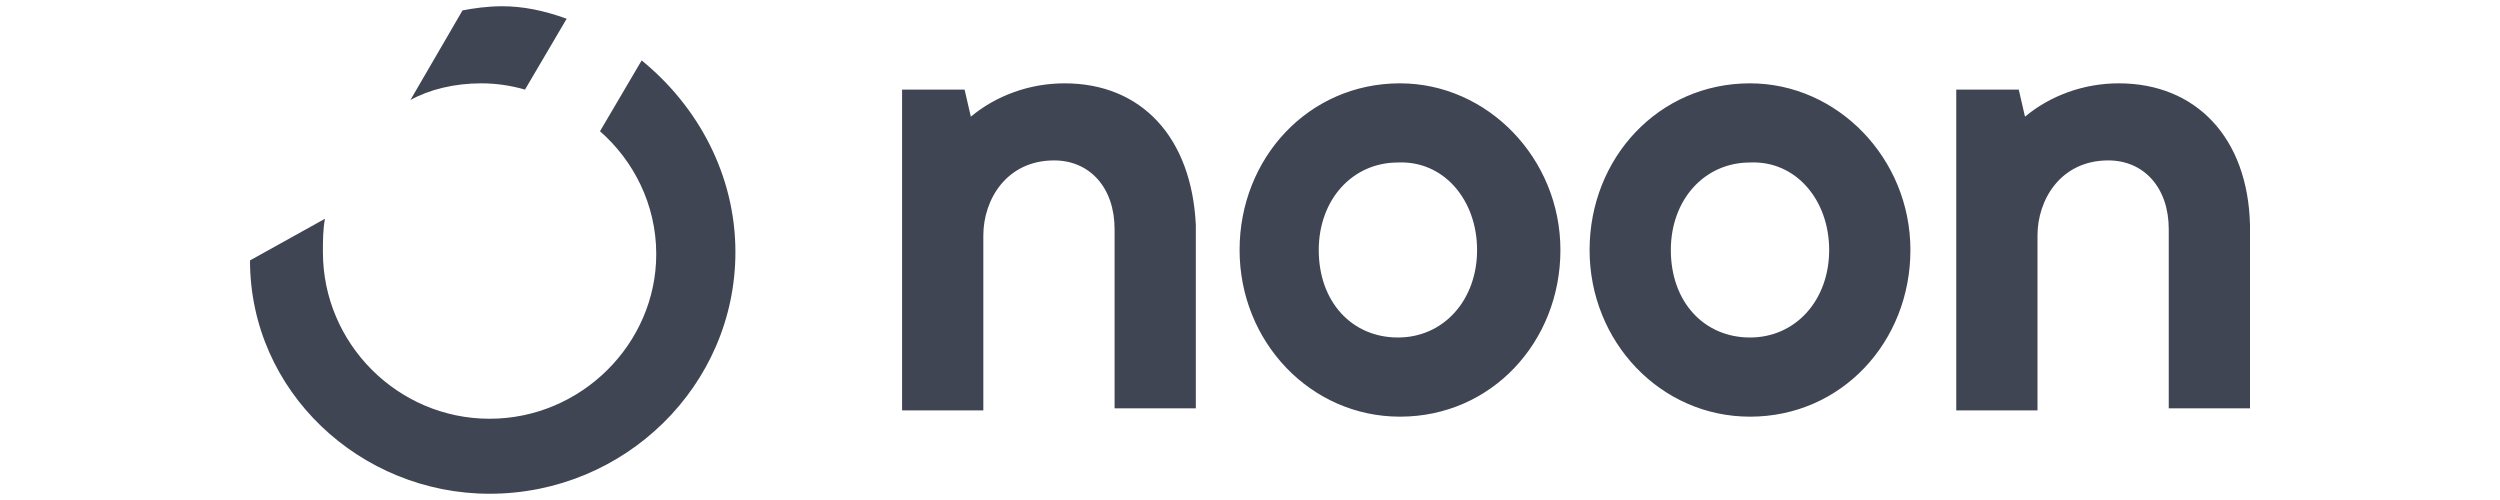
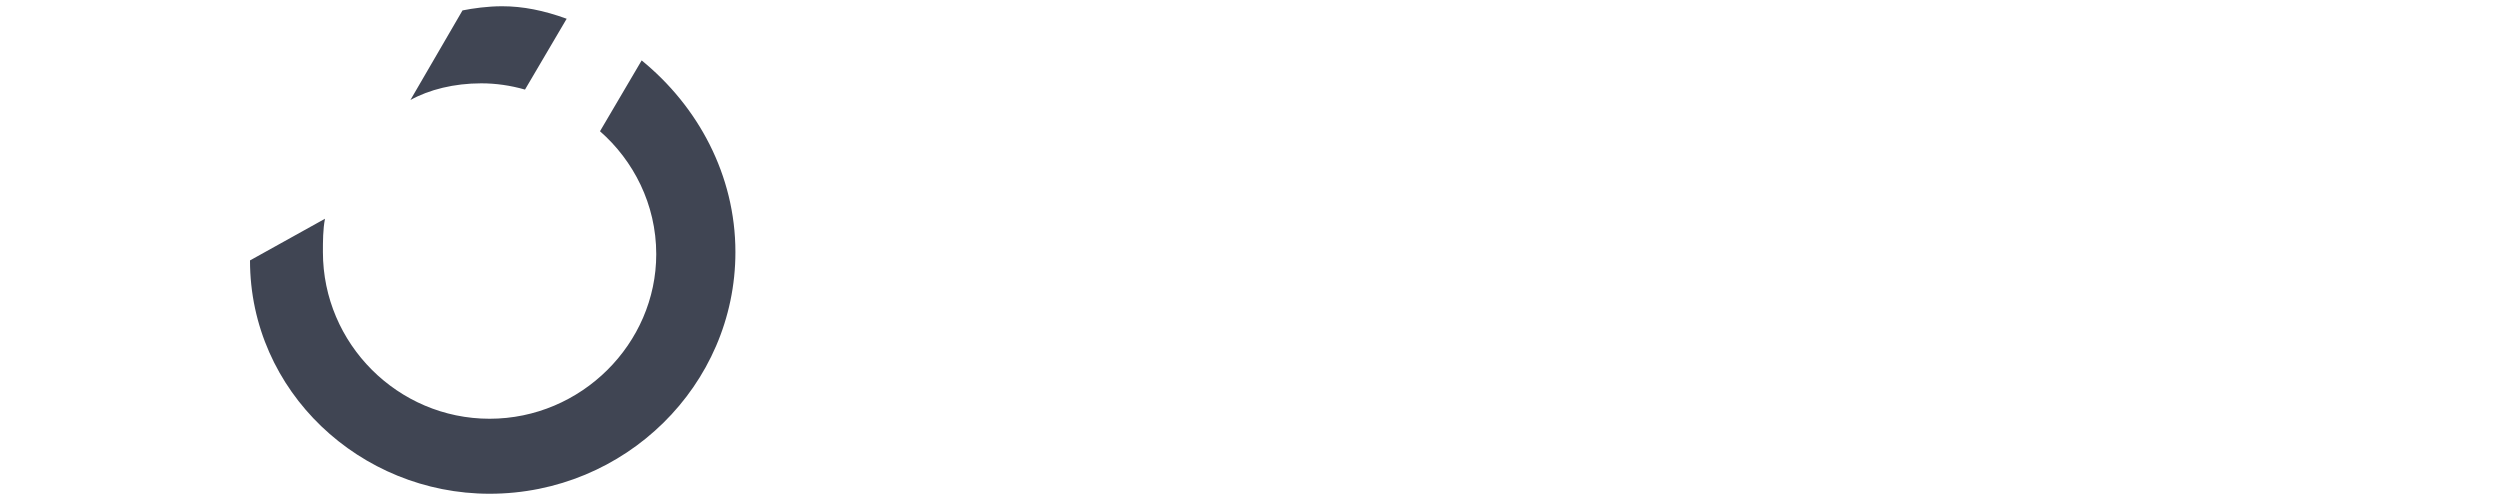
<svg xmlns="http://www.w3.org/2000/svg" version="1.2" baseProfile="tiny" id="Layer_1" x="0px" y="0px" viewBox="-237 408.9 120 24" xml:space="preserve">
-   <path fill="#404553" d="M-135.3,412.9c-1.7,0-3.3,0.6-4.5,1.6l-0.3-1.3h-3v15.4h3.9v-8.4c0-1.7,1.1-3.6,3.4-3.6  c1.7,0,2.9,1.3,2.9,3.3v8.6h3.9v-8.8C-129.1,415.5-131.6,412.9-135.3,412.9z M-166.1,420.9c0,2.4-1.6,4.2-3.8,4.2  c-2.2,0-3.8-1.7-3.8-4.2c0-2.4,1.6-4.2,3.8-4.2C-167.7,416.6-166.1,418.5-166.1,420.9z M-169.8,412.9c-4.4,0-7.7,3.6-7.7,8  s3.4,8,7.7,8c4.4,0,7.7-3.6,7.7-8S-165.6,412.9-169.8,412.9z M-149.2,420.9c0,2.4-1.6,4.2-3.8,4.2c-2.2,0-3.8-1.7-3.8-4.2  c0-2.4,1.6-4.2,3.8-4.2C-150.8,416.6-149.2,418.5-149.2,420.9z M-153,412.9c-4.4,0-7.7,3.6-7.7,8s3.4,8,7.7,8c4.4,0,7.7-3.6,7.7-8  S-148.8,412.9-153,412.9z M-185.9,412.9c-1.7,0-3.3,0.6-4.5,1.6l-0.3-1.3h-3v15.4h3.9v-8.4c0-1.7,1.1-3.6,3.4-3.6  c1.7,0,2.9,1.3,2.9,3.3v8.6h3.9v-8.8C-179.8,415.5-182.2,412.9-185.9,412.9z" />
-   <path fill="#404553" d="M-225,421.4c0,6.3,5.3,11.2,11.5,11.2c6.5,0,11.8-5.2,11.8-11.6c0-3.7-1.8-7-4.5-9.2l-2,3.4  c1.6,1.4,2.7,3.5,2.7,5.9c0,4.3-3.6,7.9-8,7.9s-8-3.6-8-8c0-0.5,0-1.1,0.1-1.6L-225,421.4z M-209.8,409.8c-1.1-0.4-2.1-0.6-3.1-0.6  c-0.7,0-1.4,0.1-1.9,0.2l-2.5,4.3c0.9-0.5,2.1-0.8,3.4-0.8c0.7,0,1.4,0.1,2.1,0.3L-209.8,409.8z" />
+   <path fill="#404553" d="M-225,421.4c0,6.3,5.3,11.2,11.5,11.2c6.5,0,11.8-5.2,11.8-11.6c0-3.7-1.8-7-4.5-9.2l-2,3.4  c1.6,1.4,2.7,3.5,2.7,5.9c0,4.3-3.6,7.9-8,7.9s-8-3.6-8-8c0-0.5,0-1.1,0.1-1.6z M-209.8,409.8c-1.1-0.4-2.1-0.6-3.1-0.6  c-0.7,0-1.4,0.1-1.9,0.2l-2.5,4.3c0.9-0.5,2.1-0.8,3.4-0.8c0.7,0,1.4,0.1,2.1,0.3L-209.8,409.8z" />
</svg>